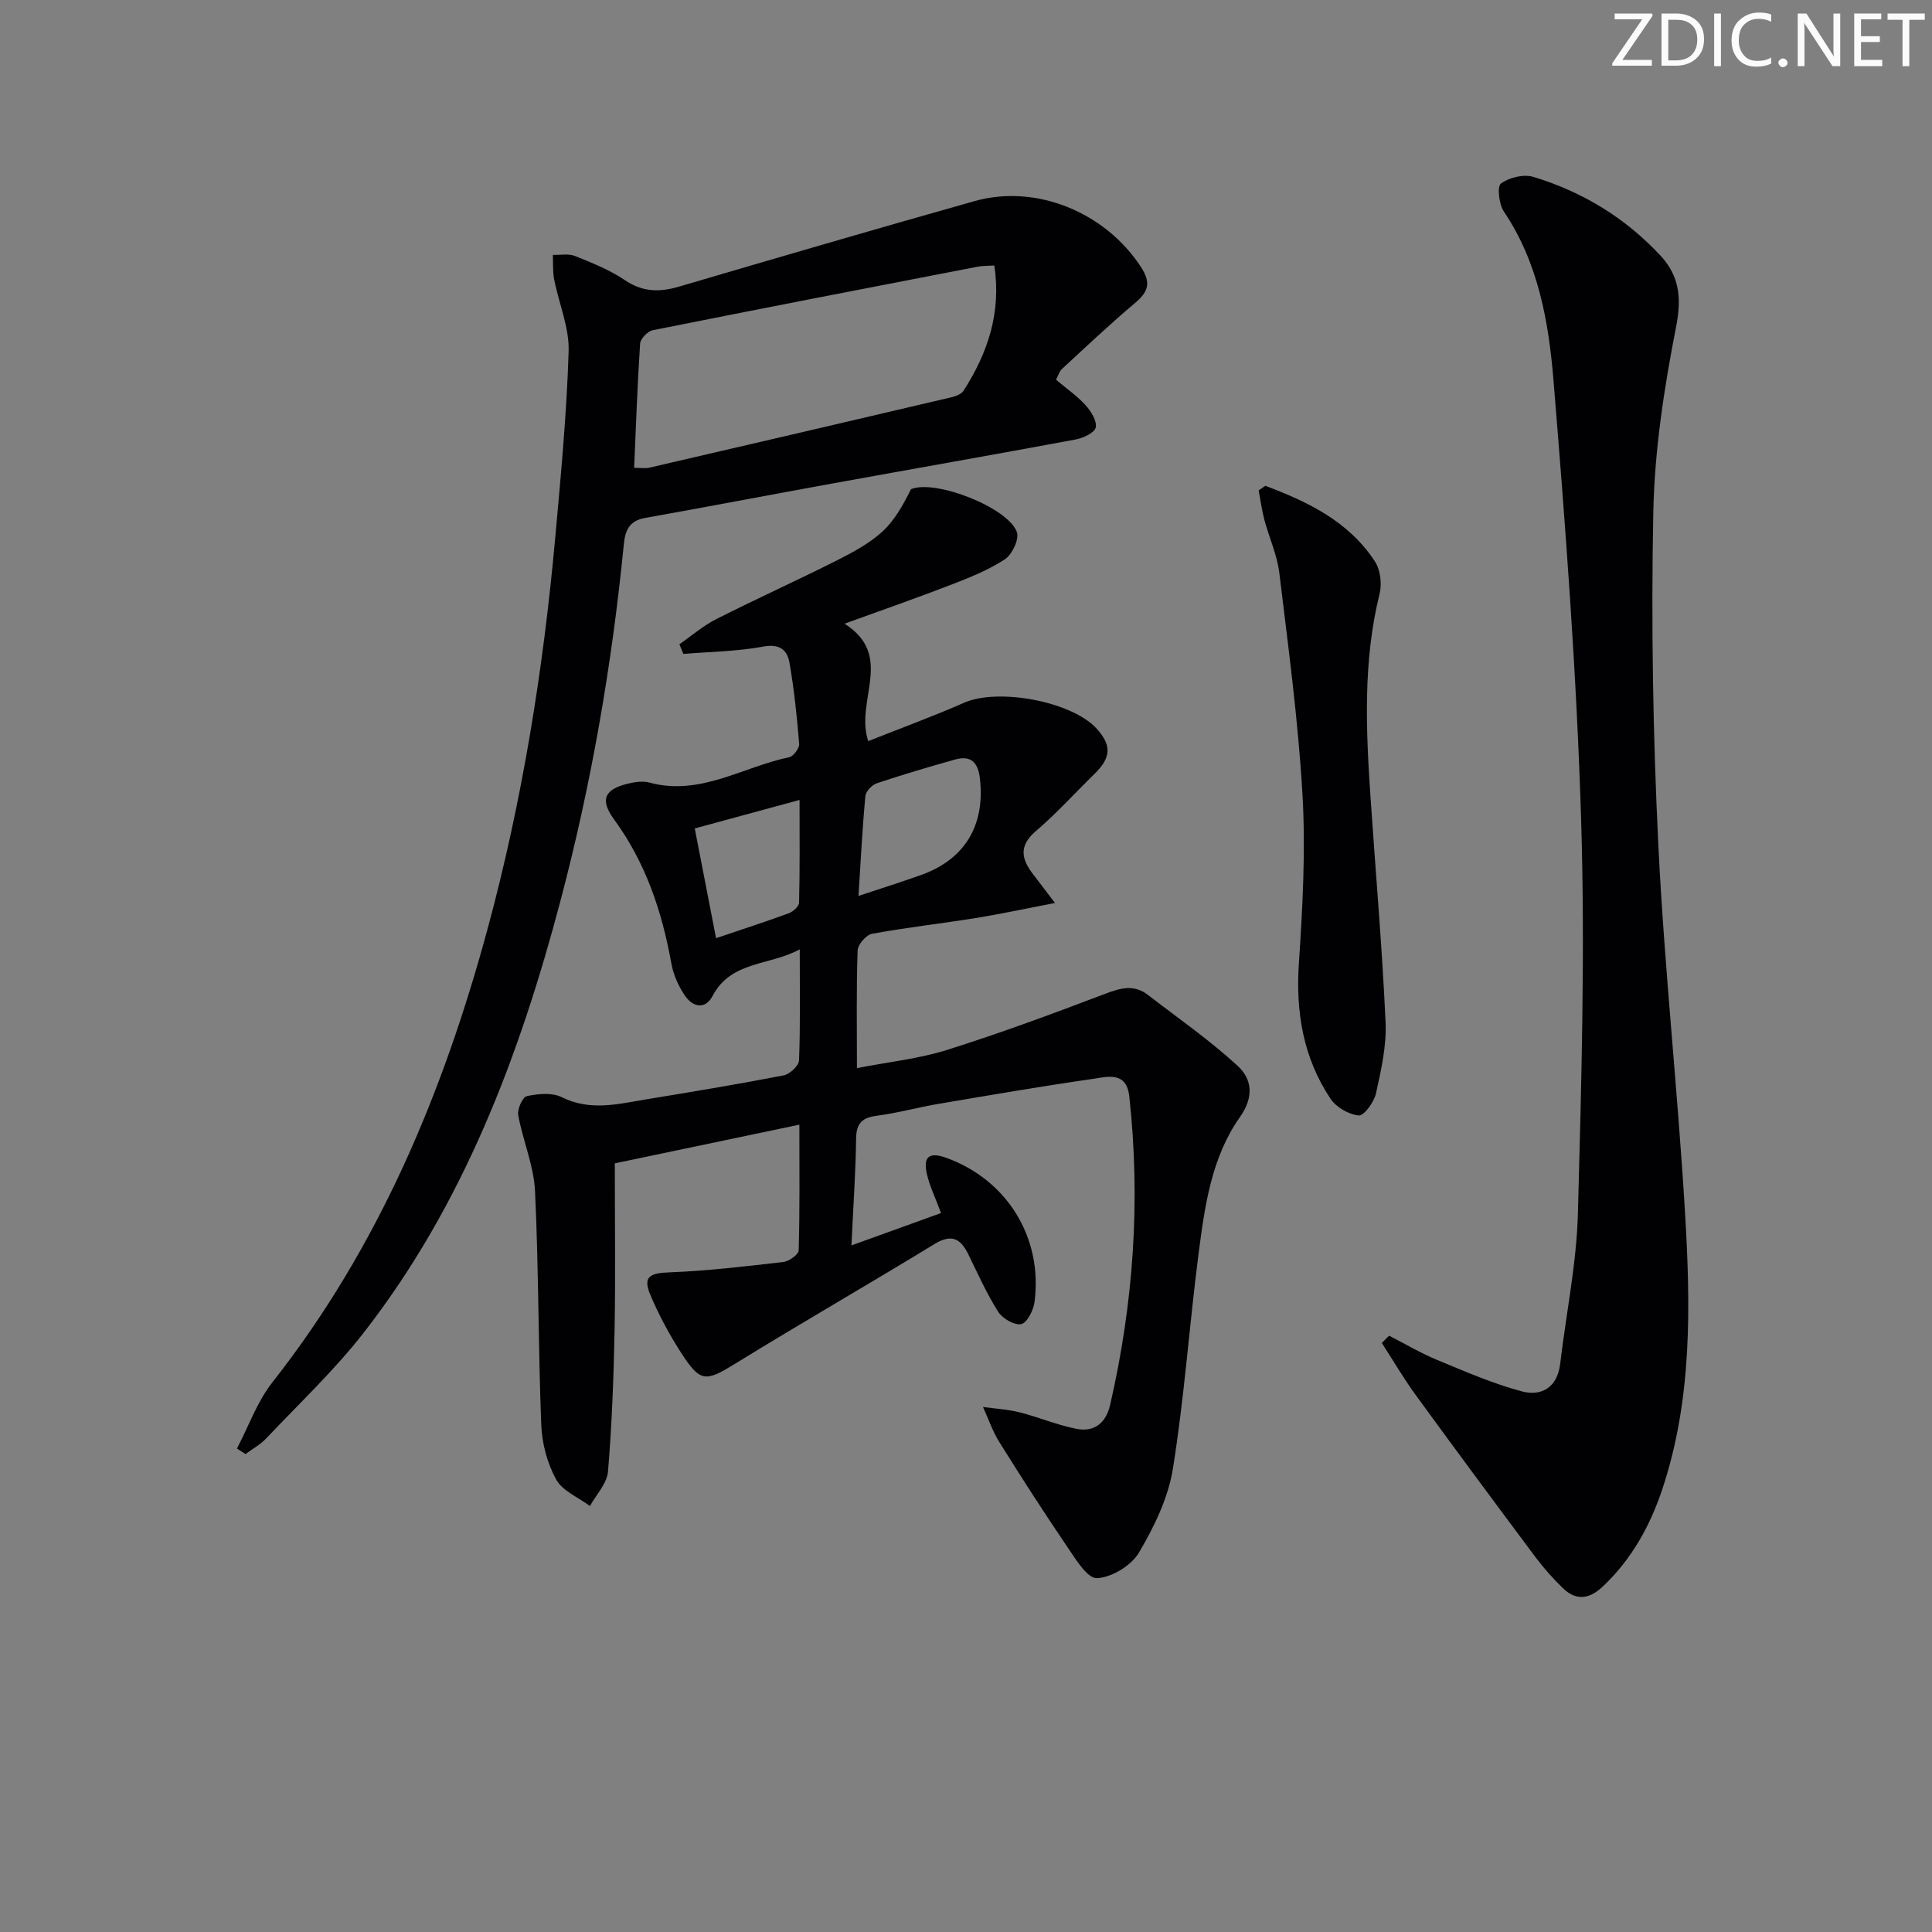
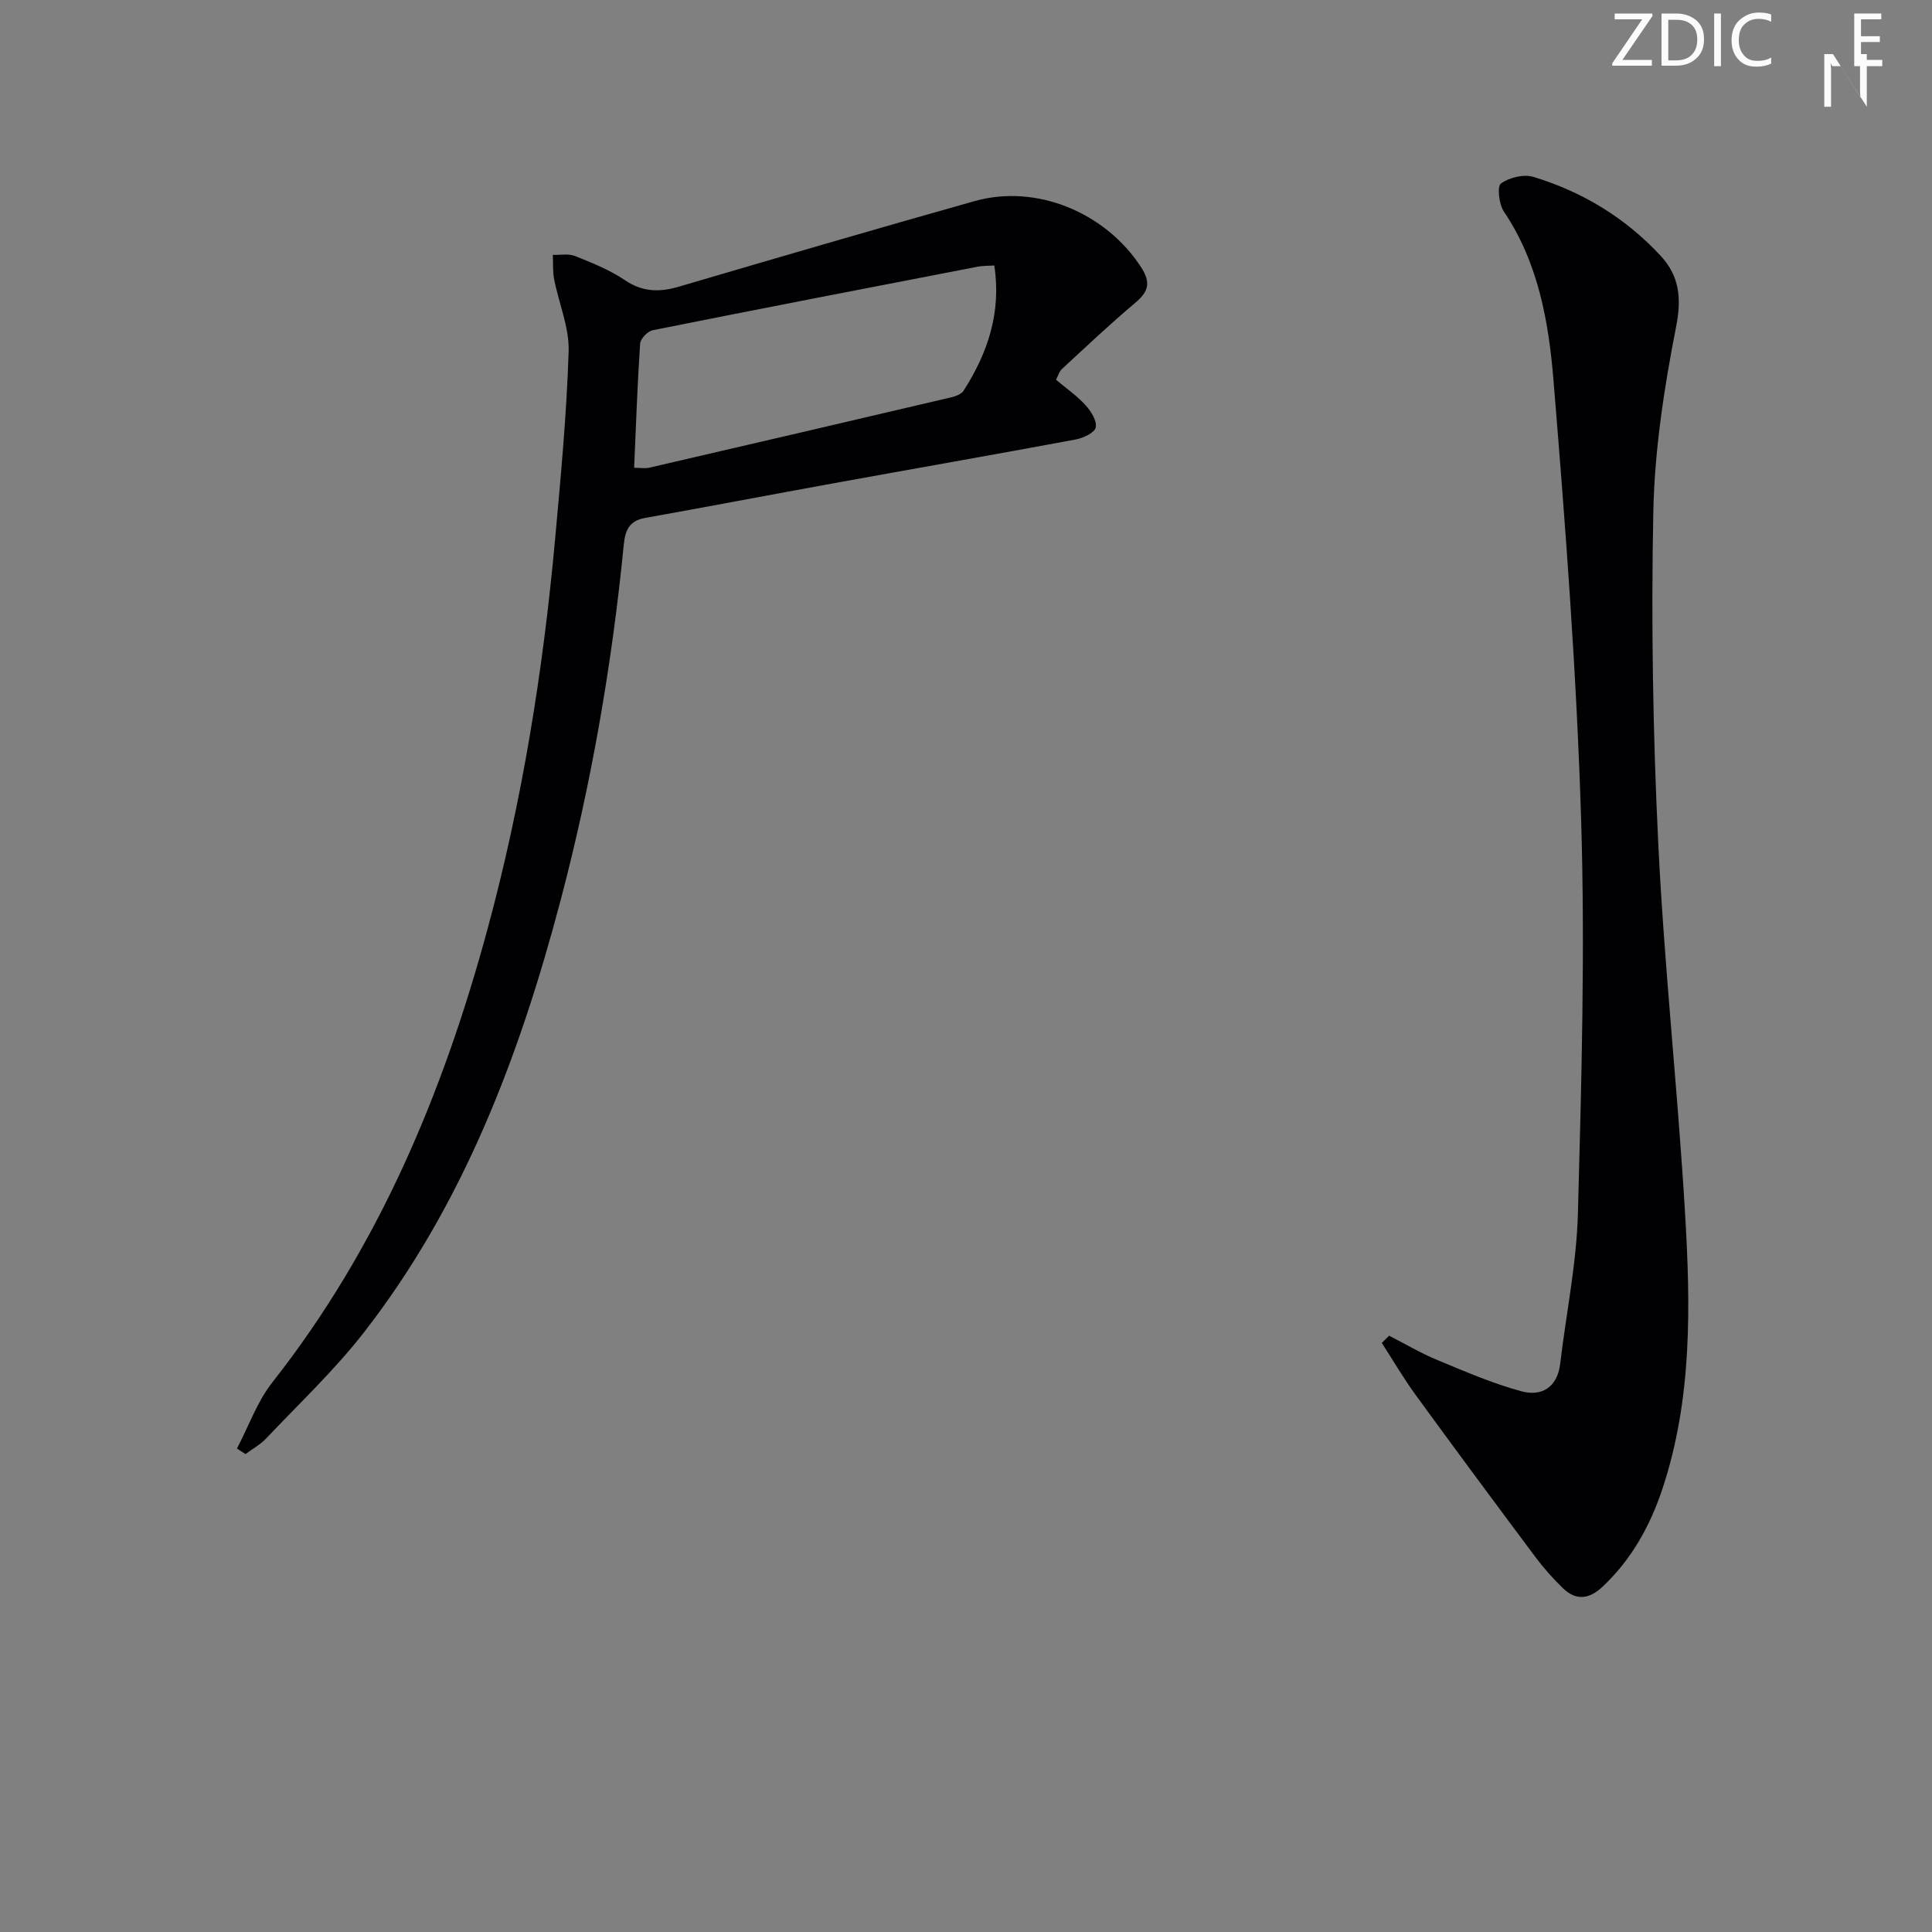
<svg xmlns="http://www.w3.org/2000/svg" enable-background="new 0 0 400 400" viewBox="0 0 400 400">
  <rect x="0" y="0" width="400" height="400" fill="#808080" stroke="none" />
  <g fill="#fafbfa">
    <path d="m342.2 3.2-6.3 9.2h6.1v1.2h-8.2v-.5l6.2-9.1h-5.7v-1.2h7.8v.4z" />
    <path d="m344 13.7v-10.9h3.1c1.6 0 3 .5 4.1 1.4 1.1 1 1.6 2.2 1.6 3.9s-.5 3-1.6 4-2.5 1.5-4.2 1.5h-3zm1.4-9.6v8.4h1.6c1.4 0 2.5-.4 3.2-1.1.8-.8 1.2-1.8 1.2-3.2s-.4-2.4-1.2-3.1-1.8-1-3.1-1z" />
    <path d="m356.3 2.8v10.9h-1.4v-10.9z" />
    <path d="m366.6 13.2c-.8.4-1.8.6-3 .6-1.6 0-2.8-.5-3.7-1.5s-1.4-2.3-1.4-3.9c0-1.7.5-3.2 1.6-4.2s2.4-1.6 4-1.6c1 0 1.9.1 2.6.4v1.5c-.8-.4-1.6-.6-2.6-.6-1.2 0-2.2.4-3 1.2s-1.1 1.9-1.1 3.3c0 1.3.4 2.3 1.1 3.1s1.6 1.1 2.8 1.1c1.1 0 2-.2 2.8-.7v1.3z" />
-     <path d="m368.2 13c0-.3.1-.5.3-.6.2-.2.4-.3.6-.3.3 0 .5.1.7.3s.3.4.3.6-.1.5-.3.6c-.2.2-.4.3-.7.3s-.5-.1-.6-.3c-.2-.2-.3-.4-.3-.6z" />
-     <path d="m381.1 13.7h-1.7l-5.5-8.4c-.2-.2-.3-.5-.4-.7 0 .2.1.8.1 1.5v7.6h-1.4v-10.9h1.8l5.3 8.3c.3.4.4.6.4.8 0-.3-.1-.8-.1-1.6v-7.5h1.4v10.9z" />
+     <path d="m381.1 13.7h-1.7c-.2-.2-.3-.5-.4-.7 0 .2.1.8.1 1.5v7.6h-1.4v-10.9h1.8l5.3 8.3c.3.4.4.6.4.8 0-.3-.1-.8-.1-1.6v-7.5h1.4v10.9z" />
    <path d="m389.7 13.7h-5.8v-10.9h5.6v1.2h-4.2v3.5h3.9v1.2h-3.9v3.7h4.4z" />
-     <path d="m398.4 4.1h-3.1v9.6h-1.4v-9.6h-3.1v-1.3h7.7v1.3z" />
  </g>
-   <path d="m127.29 240.86c0 12.24.16 23.36-.05 34.47-.18 9.79-.55 19.6-1.36 29.35-.21 2.46-2.44 4.76-3.74 7.13-2.4-1.8-5.69-3.12-7-5.51-1.84-3.34-2.93-7.47-3.08-11.3-.63-16.13-.52-32.29-1.29-48.41-.25-5.28-2.52-10.44-3.48-15.72-.22-1.23.91-3.75 1.79-3.93 2.32-.49 5.21-.78 7.2.21 5.91 2.95 11.68 1.43 17.52.46 9.49-1.56 18.99-3.13 28.43-4.96 1.27-.25 3.16-1.99 3.2-3.11.29-7.31.15-14.63.15-22.99-6.44 3.47-14.2 2.34-18.06 9.67-1.51 2.87-4.07 2.26-5.63.03-1.38-1.97-2.47-4.4-2.89-6.77-1.94-10.77-5.31-20.87-11.86-29.82-2.99-4.08-2.01-6.25 2.89-7.42 1.43-.34 3.08-.59 4.45-.21 10.48 2.84 19.32-3.27 28.9-5.25.88-.18 2.15-1.87 2.08-2.76-.45-5.61-1.04-11.23-2-16.78-.46-2.66-2.02-4-5.43-3.37-5.42 1-11.02 1.06-16.54 1.52-.28-.67-.55-1.33-.83-2 2.54-1.76 4.92-3.84 7.65-5.22 8.29-4.19 16.77-8.02 25.07-12.2 3.25-1.64 6.58-3.44 9.24-5.85 2.59-2.35 4.37-5.59 5.99-8.84 5.03-2.1 20.16 3.83 21.93 8.9.51 1.47-1 4.64-2.51 5.63-3.42 2.24-7.34 3.79-11.19 5.28-7.09 2.74-14.27 5.24-21.99 8.04 10.48 6.67 2.08 15.9 4.91 24.31 6.58-2.61 13.32-5.08 19.88-7.96 7.06-3.09 22.33-.26 27.44 5.41 3.11 3.45 2.96 5.98-.48 9.34-4.04 3.95-7.85 8.18-12.14 11.84-3.57 3.05-3 5.78-.57 8.93 1.19 1.54 2.36 3.1 4.53 5.95-6.14 1.18-11.16 2.27-16.21 3.09-7.21 1.16-14.48 1.97-21.66 3.29-1.21.22-2.95 2.23-2.99 3.46-.27 7.8-.14 15.62-.14 24.35 6.6-1.29 12.84-1.93 18.71-3.78 11.04-3.48 21.92-7.51 32.75-11.63 3.17-1.21 5.94-1.94 8.78.25 6.26 4.83 12.79 9.37 18.59 14.7 2.94 2.71 3.45 6.37.45 10.62-5.9 8.35-7.28 18.46-8.56 28.35-1.91 14.8-2.94 29.74-5.31 44.46-.97 6.04-3.88 12.02-7.03 17.35-1.59 2.69-5.66 5.16-8.71 5.28-1.99.08-4.45-4.03-6.2-6.6-4.82-7.09-9.46-14.31-14-21.59-1.4-2.24-2.26-4.82-3.37-7.25 2.53.35 5.12.49 7.59 1.11 3.99 1.01 7.83 2.66 11.85 3.43 3.6.69 6.02-1.23 6.87-4.93 4.86-21.08 6.34-42.37 3.98-63.9-.58-5.27-4.53-4.08-7.55-3.64-10.67 1.54-21.3 3.37-31.93 5.17-4.26.72-8.45 1.89-12.72 2.45-3.01.39-4.31 1.46-4.36 4.68-.09 6.95-.58 13.9-.97 22.18 6.53-2.36 12.42-4.49 18.55-6.7-1.19-3.21-2.36-5.59-2.93-8.1-.74-3.27.19-4.71 4-3.34 12.5 4.49 20.04 16.44 18.29 29.85-.22 1.71-1.53 4.31-2.76 4.58-1.39.3-3.89-1.16-4.78-2.57-2.39-3.78-4.22-7.91-6.2-11.94-1.62-3.3-3.53-4.17-7-2.05-13.61 8.32-27.45 16.26-41.03 24.63-6.35 3.92-7.39 4.11-11.47-2.23-2.41-3.75-4.55-7.75-6.29-11.85-1.59-3.77-.2-4.55 3.89-4.7 7.89-.3 15.77-1.24 23.63-2.15 1.19-.14 3.15-1.54 3.18-2.41.24-8.41.14-16.84.14-26.02-13.59 2.85-26.36 5.53-38.21 8.01zm50.45-55.37c4.84-1.61 8.93-2.89 12.98-4.34 9.05-3.23 13.24-10.28 12.17-19.89-.37-3.36-1.82-4.95-5.18-4-5.42 1.52-10.83 3.12-16.17 4.91-1 .34-2.28 1.66-2.37 2.62-.63 6.71-.97 13.45-1.43 20.7zm-29.49 8.75c5.44-1.84 10.29-3.41 15.06-5.16.89-.33 2.11-1.42 2.13-2.19.17-6.86.1-13.73.1-21.27-7.74 2.11-14.62 3.98-21.7 5.9 1.53 7.9 2.93 15.13 4.41 22.72z" fill="#010104" />
  <path d="m287.6 276.54c3.29 1.68 6.5 3.59 9.9 5 5.76 2.39 11.54 4.91 17.53 6.52 4.11 1.1 7.4-.77 7.99-5.71 1.23-10.38 3.39-20.72 3.67-31.12.73-27.12 1.5-54.28.67-81.38-.93-30.38-3.23-60.73-5.72-91.03-1-12.17-3.13-24.41-10.29-35.04-1.01-1.5-1.42-5.19-.59-5.79 1.71-1.25 4.7-1.97 6.69-1.37 10.19 3.07 19.1 8.51 26.36 16.33 3.85 4.15 4.39 8.7 3.22 14.64-2.48 12.65-4.47 25.58-4.73 38.44-.46 22.95-.08 45.96 1.04 68.89 1.24 25.38 4.01 50.68 5.52 76.05 1.15 19.26 1.54 38.59-4.68 57.3-2.56 7.69-6.39 14.59-12.36 20.22-2.75 2.59-5.49 3-8.25.31-2.01-1.96-3.91-4.07-5.59-6.31-8.35-11.18-16.66-22.38-24.87-33.66-2.52-3.46-4.69-7.18-7.02-10.79.5-.5 1.01-1 1.51-1.5z" fill="#010104" />
  <path d="m49.06 299.9c2.41-4.59 4.17-9.68 7.32-13.69 22-27.95 35.36-59.91 44.57-93.9 7.18-26.51 11.51-53.52 13.99-80.83 1.17-12.9 2.39-25.82 2.79-38.75.15-4.93-2.03-9.92-3-14.9-.32-1.64-.19-3.37-.27-5.06 1.55.05 3.26-.3 4.61.24 3.54 1.42 7.17 2.87 10.3 4.99 3.68 2.49 7.17 2.53 11.19 1.35 20.37-5.99 40.76-11.95 61.2-17.71 12.83-3.62 27.13 2.37 34.47 13.65 2.12 3.26 1.54 5.11-1.22 7.43-5.2 4.38-10.15 9.06-15.15 13.68-.56.52-.78 1.39-1.22 2.22 2.14 1.81 4.35 3.33 6.11 5.27 1.13 1.24 2.39 3.25 2.11 4.61-.22 1.09-2.59 2.2-4.15 2.49-16.81 3.13-33.65 6.07-50.47 9.13-12.89 2.34-25.77 4.81-38.67 7.11-3.28.58-4.13 2.55-4.42 5.51-2.46 24.98-6.73 49.65-13.15 73.91-8.47 32.01-20.06 62.71-40.62 89.17-6.1 7.85-13.43 14.75-20.28 22-1.21 1.28-2.84 2.16-4.27 3.23-.58-.39-1.17-.77-1.77-1.15zm82.23-203.05c1.29 0 2.28.18 3.18-.03 20.83-4.82 41.66-9.67 62.48-14.56.92-.22 2.08-.65 2.54-1.36 5.03-7.83 7.85-16.22 6.37-25.93-1.42.09-2.41.05-3.37.23-22.46 4.34-44.92 8.68-67.35 13.17-1.05.21-2.54 1.76-2.61 2.76-.56 8.42-.85 16.86-1.24 25.72z" fill="#010104" />
-   <path d="m261.97 100.58c8.83 3.32 17.27 7.36 22.7 15.68 1.12 1.72 1.47 4.59.97 6.63-3.5 14.1-2.83 28.33-1.86 42.59 1.05 15.4 2.39 30.79 3.09 46.21.22 4.87-.93 9.88-1.99 14.7-.4 1.79-2.48 4.65-3.57 4.55-2.08-.19-4.68-1.7-5.85-3.47-5.63-8.46-7.22-17.87-6.54-28.02.77-11.59 1.41-23.28.75-34.85-.88-15.37-2.95-30.68-4.8-45.98-.45-3.73-2.11-7.3-3.09-10.98-.53-2-.8-4.07-1.19-6.11.45-.31.91-.63 1.38-.95z" fill="#010104" />
</svg>